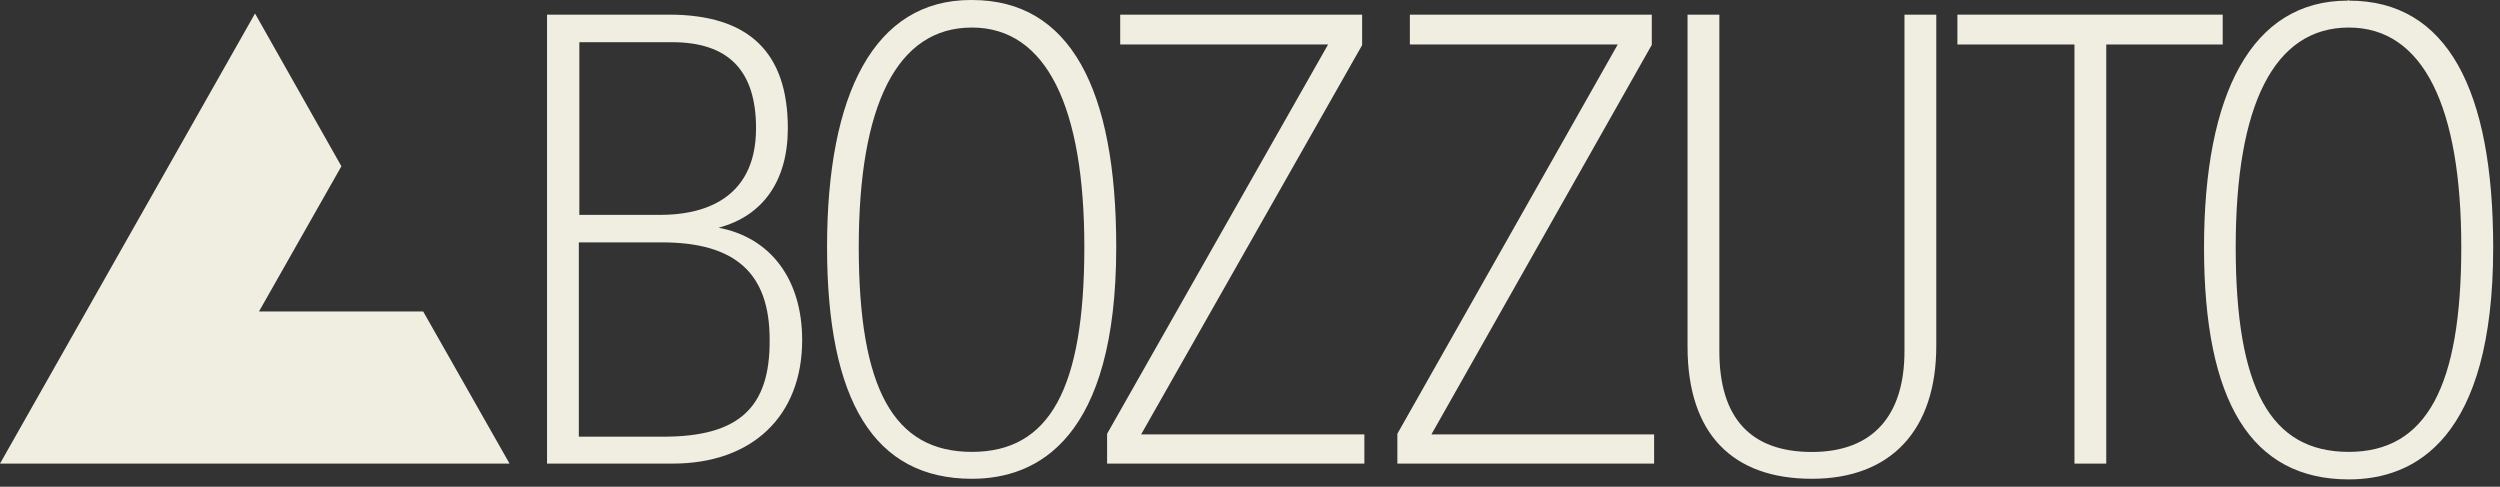
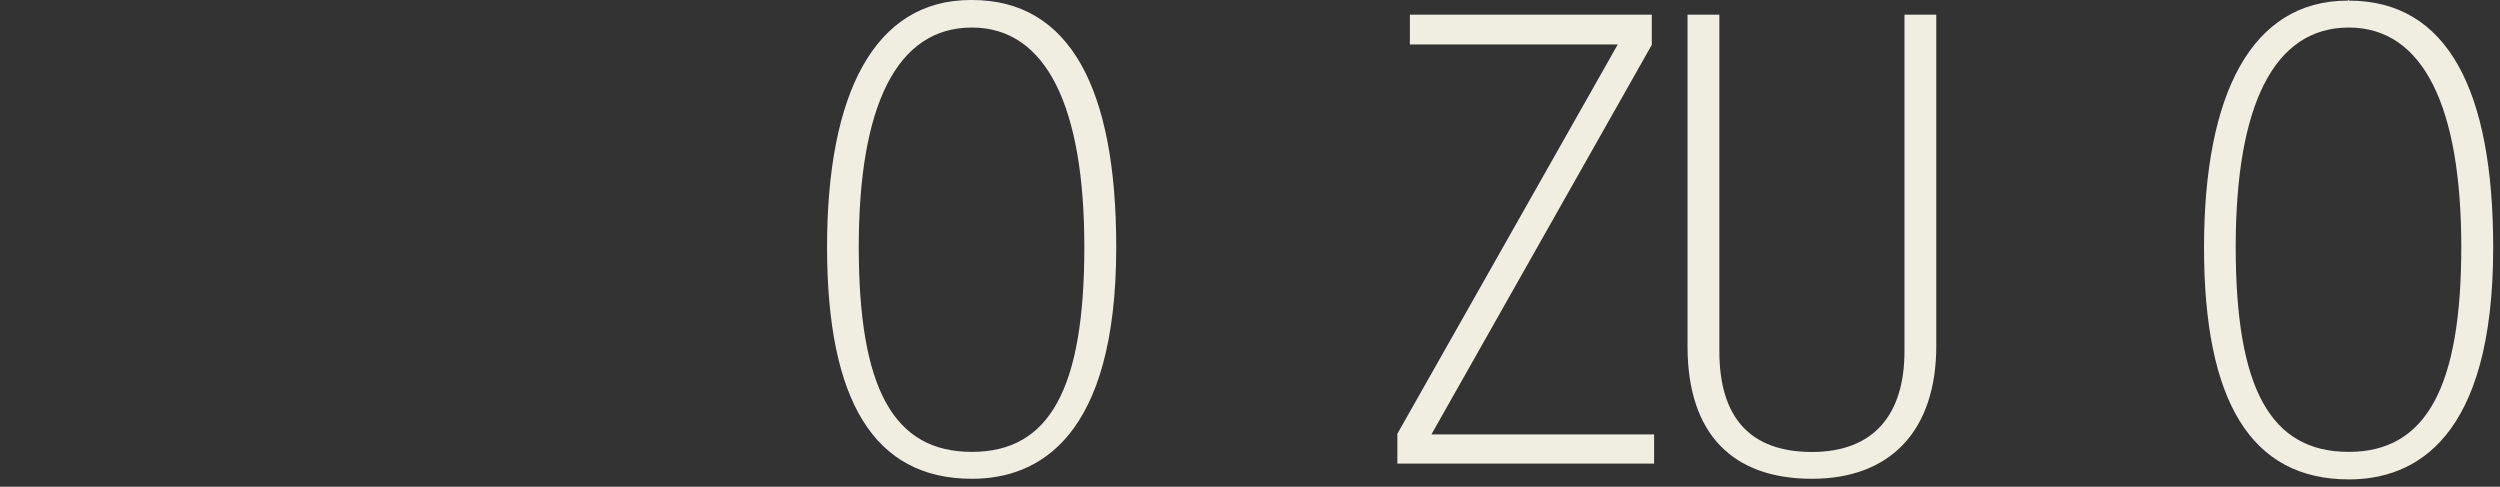
<svg xmlns="http://www.w3.org/2000/svg" width="113" height="22" viewBox="0 0 113 22" fill="none">
  <rect x="0" y="0" width="113" height="22" fill="#333333" stroke="none" />
  <path d="M76.277 15.664V0.662H77.715V15.877C77.715 18.891 79.125 20.429 81.899 20.429C84.672 20.429 86.082 18.764 86.082 15.877V0.662H87.52V15.636C87.52 19.445 85.467 21.641 81.899 21.641C78.33 21.641 76.277 19.63 76.277 15.664Z" fill="#F0EDE1" />
  <path d="M74.766 19.634H64.7L74.638 2.068L74.661 2.04V0.662H63.726V2.011H73.122L63.161 19.606V20.955H74.766V19.634Z" fill="#F0EDE1" />
-   <path d="M61.669 19.634H51.579L61.568 2.04V0.662H50.633V2.011H60.029L50.041 19.606V20.955H61.669V19.634Z" fill="#F0EDE1" />
  <path d="M43.928 20.425C40.387 20.425 38.816 17.566 38.816 11.164C38.816 4.761 40.538 1.245 43.928 1.245C47.317 1.245 49.012 4.87 49.012 11.164C49.012 17.566 47.446 20.425 43.928 20.425ZM43.877 0C39.537 0 37.383 4.207 37.383 11.164C37.383 18.12 39.514 21.641 43.932 21.641C46.913 21.641 50.454 19.814 50.454 11.164C50.454 4.022 48.373 0 43.932 0H43.882H43.877Z" fill="#F0EDE1" />
-   <path d="M93.766 20.955H95.203V2.011H100.466V0.662H88.475V2.011H93.766V20.955Z" fill="#F0EDE1" />
-   <path d="M29.989 19.738H26.163V10.955H29.911C33.25 10.955 34.788 12.356 34.788 15.347C34.816 18.442 33.378 19.738 29.989 19.738ZM26.163 1.907H30.375C32.915 1.907 34.173 3.175 34.173 5.797C34.173 9.209 31.477 9.711 29.884 9.711H26.186V1.907H26.159H26.163ZM32.478 10.293C34.481 9.763 35.61 8.177 35.61 5.797C35.61 2.357 33.838 0.662 30.246 0.662H24.726V20.955H30.402C33.998 20.955 36.258 18.811 36.258 15.37C36.258 12.645 34.848 10.742 32.483 10.293H32.478Z" fill="#F0EDE1" />
-   <path d="M19.128 14.079H11.706L15.431 7.515L11.527 0.61L0 20.955H23.032L19.128 14.079Z" fill="#F0EDE1" />
  <path d="M106.166 20.425C102.625 20.425 101.054 17.566 101.054 11.164C101.054 4.761 102.777 1.245 106.166 1.245C109.555 1.245 111.25 4.869 111.25 11.164C111.25 17.457 109.684 20.425 106.166 20.425ZM106.115 0.028C101.775 0.028 99.622 4.235 99.622 11.192C99.622 18.148 101.753 21.669 106.171 21.669C109.151 21.669 112.692 19.843 112.692 11.192C112.692 4.051 110.612 0.028 106.171 0.028C106.171 -7.9433e-05 106.12 -7.9433e-05 106.12 0.028H106.115Z" fill="#F0EDE1" />
</svg>